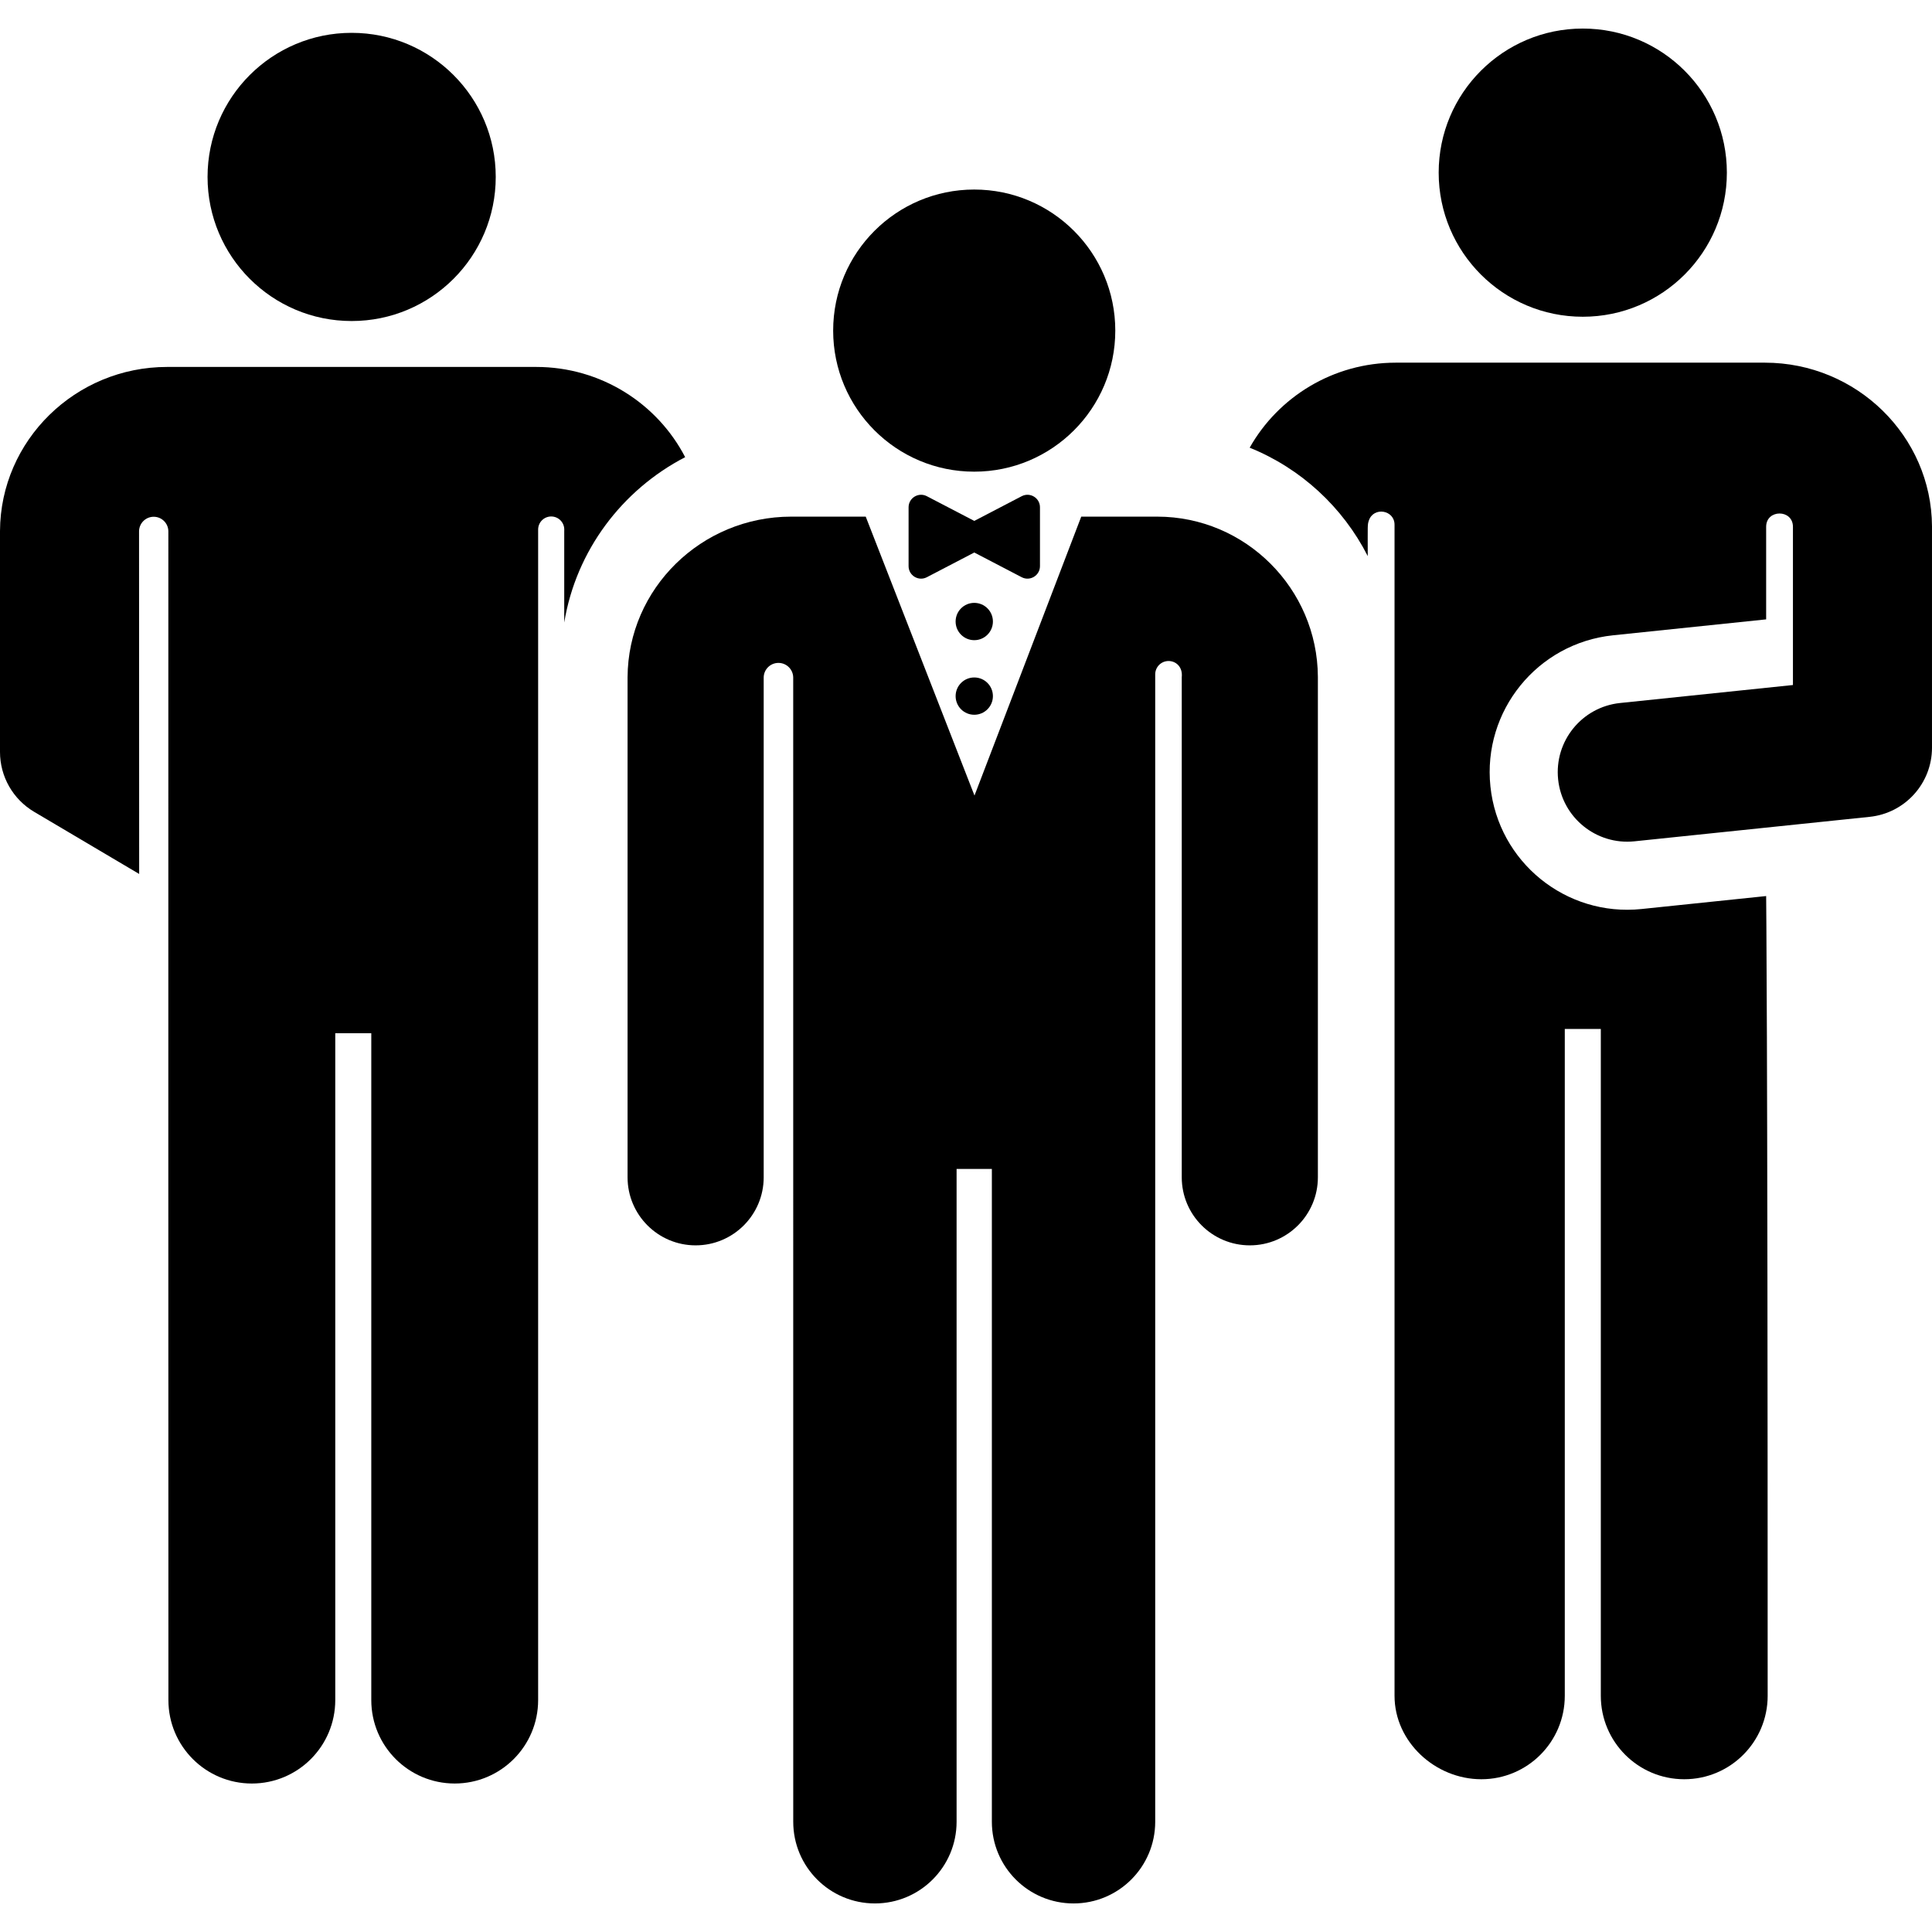
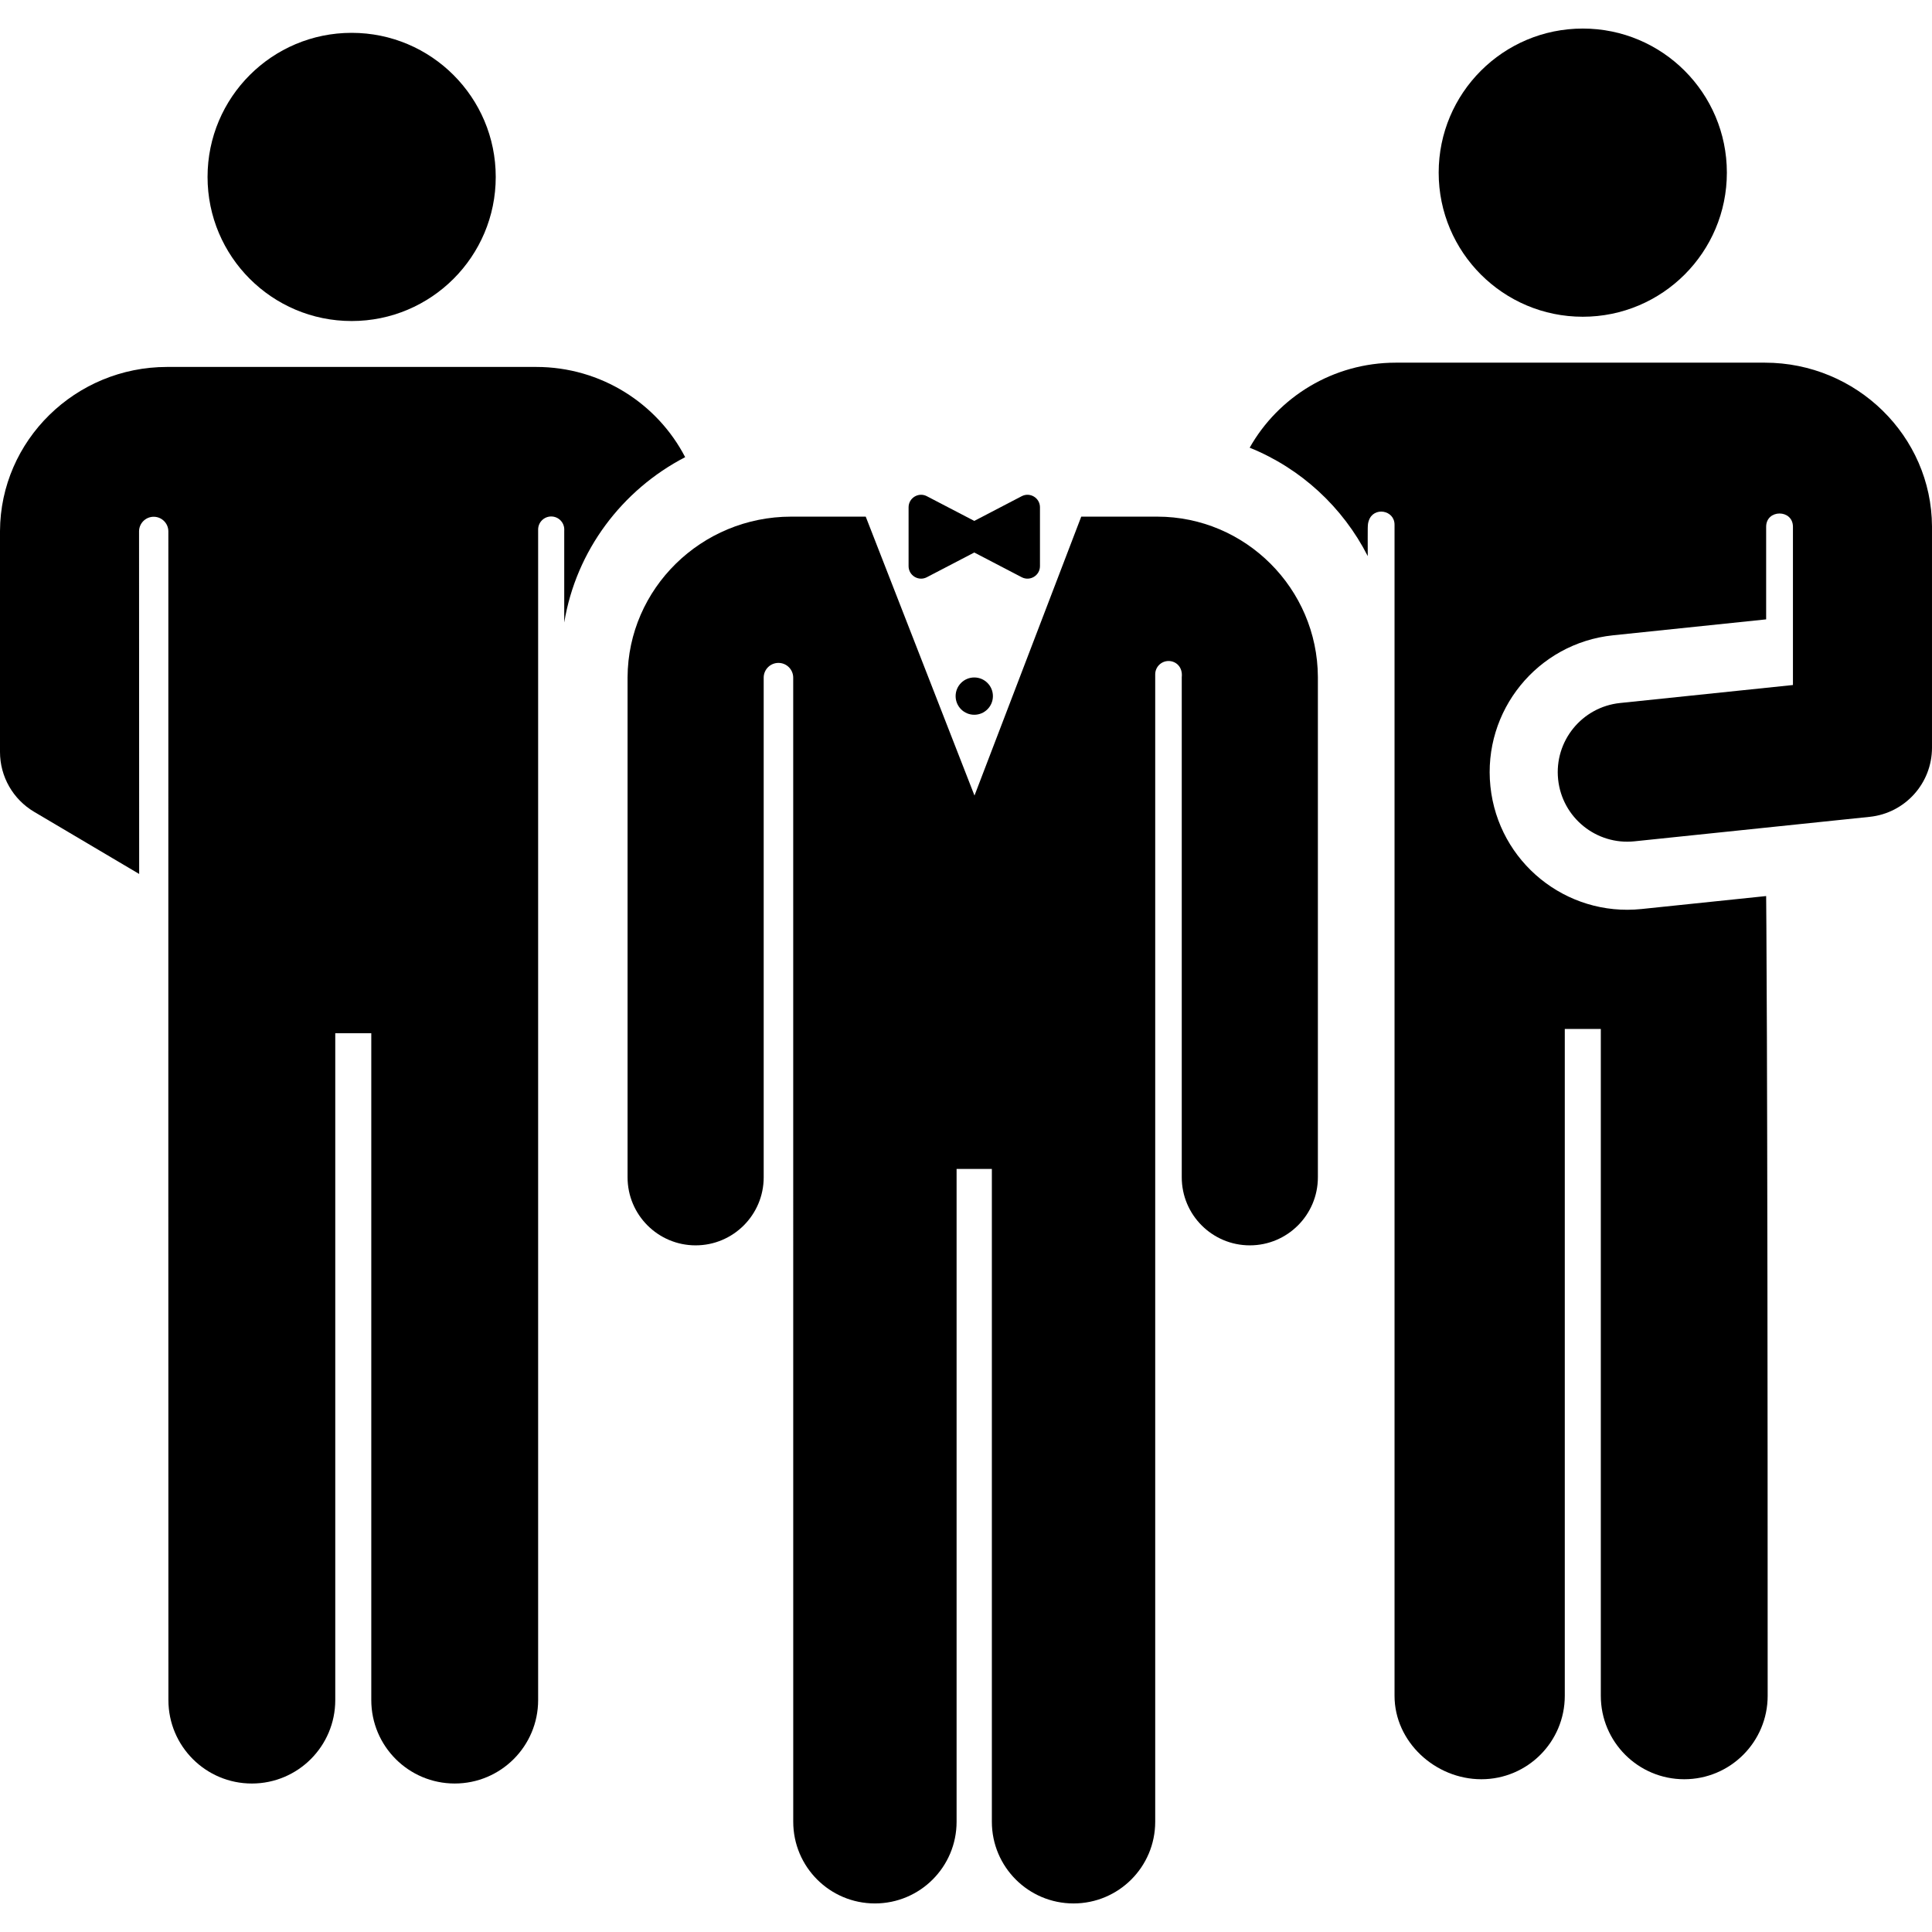
<svg xmlns="http://www.w3.org/2000/svg" fill="#000000" height="800px" width="800px" id="Layer_1" viewBox="0 0 511.999 511.999" xml:space="preserve">
  <g>
    <g>
-       <circle cx="258.179" cy="87.613" r="37.383" />
-     </g>
+       </g>
  </g>
  <g>
    <g>
      <path d="M306.688,136.915H286.54l-28.292,73.914l-28.821-73.914h-19.765c-23.786,0-43.233,19.052-43.352,42.562v132.515    c0,9.962,8.076,18.038,18.037,18.038c9.962,0,18.038-8.076,18.038-18.038V179.568v-0.003c0.012-2.156,1.767-3.895,3.923-3.889    c2.156,0.007,3.9,1.757,3.9,3.913c0.001,44.016,0.008,293.635,0.008,303.197c0,11.955,9.691,21.645,21.645,21.645    c11.955,0,21.645-9.692,21.645-21.645V309.775h9.346v173.011c0,11.955,9.691,21.645,21.645,21.645    c11.955,0,21.645-9.692,21.645-21.645c0-80.788,0-220.623,0-304.074c0-1.954,1.584-3.538,3.538-3.538    c1.918,0,3.794,1.531,3.496,4.303v132.515c0,9.962,8.076,18.038,18.038,18.038c9.961,0,18.037-8.076,18.037-18.038V179.387    C349.134,155.967,330.04,136.915,306.688,136.915z" />
    </g>
  </g>
  <g>
    <g>
      <circle cx="258.19" cy="184.476" r="4.942" />
    </g>
  </g>
  <g>
    <g>
-       <circle cx="258.19" cy="164.71" r="4.943" />
-     </g>
+       </g>
  </g>
  <g>
    <g>
      <path d="M270.763,131.498l-12.57,6.549l-12.57-6.549c-2.2-1.146-4.838,0.453-4.838,2.935v15.602c0,2.481,2.638,4.082,4.838,2.935    l12.57-6.55l12.57,6.55c2.199,1.146,4.838-0.452,4.838-2.935v-15.602C275.601,131.953,272.964,130.352,270.763,131.498z" />
    </g>
  </g>
  <g>
    <g>
      <circle cx="419.45" cy="45.754" r="38.186" />
    </g>
  </g>
  <g>
    <g>
      <path d="M467.718,96.111c-11.012,0-86.958,0-97.819,0c-16.611,0-31.147,9.101-38.722,22.532    c13.556,5.473,24.695,15.755,31.289,28.728c0-8.304-0.095-8.255,0.288-9.409c1.242-3.743,6.813-2.851,6.813,1.101    c0,44.08,0,310.344,0,310.344c0,12.212,10.797,22.109,23.009,22.109s22.109-9.899,22.109-22.109V272.681h9.546v176.726    c0,12.212,9.899,22.109,22.109,22.109s22.109-9.899,22.109-22.109c0-185.142-0.401-209.53-0.401-211.944    c-1.531,0.159-31.294,3.255-33.031,3.437c-20.008,2.086-37.956-12.445-40.043-32.495c-2.085-20.03,12.464-37.957,32.495-40.043    c1.264-0.131,39.315-4.091,40.578-4.222v-24.536c0-4.682,7.076-4.699,7.1-0.018c0,23.328,0,18.257,0,41.952l-45.81,4.766    c-10.121,1.053-17.473,10.111-16.42,20.233c1.054,10.126,10.116,17.473,20.233,16.42l62.329-6.485    c9.388-0.977,16.519-8.888,16.519-18.326c0-13.189,0-47.134,0-58.651C511.88,115.574,492.014,96.111,467.718,96.111z" />
    </g>
  </g>
  <g>
    <g>
      <circle cx="93.19" cy="46.889" r="38.186" />
    </g>
  </g>
  <g>
    <g>
      <path d="M142.101,97.244c-19.474,0-77.932,0-97.82,0C19.985,97.244,0.12,116.706,0,140.721v58.56    c0,6.513,3.439,12.542,9.044,15.858l27.836,16.467l-0.03-90.793v-0.002c0.011-2.141,1.754-3.87,3.895-3.863    c2.141,0.007,3.873,1.746,3.871,3.888c-0.038,45.819,0.014,309.705,0.014,309.705c0,12.212,9.899,22.109,22.109,22.109    c12.211,0,22.109-9.899,22.109-22.109V273.814h9.546v176.725c0,12.212,9.899,22.109,22.109,22.109    c12.211,0,22.109-9.899,22.109-22.109c0-166.391,0-282.718,0-310.204c0-1.913,1.551-3.464,3.464-3.463    c1.912,0.001,3.461,1.553,3.461,3.465c0,0.125-0.003,0.252-0.009,0.382v24.251c3.139-19.059,15.342-35.156,32.047-43.817    C174.246,106.987,159.288,97.244,142.101,97.244z" />
    </g>
  </g>
</svg>